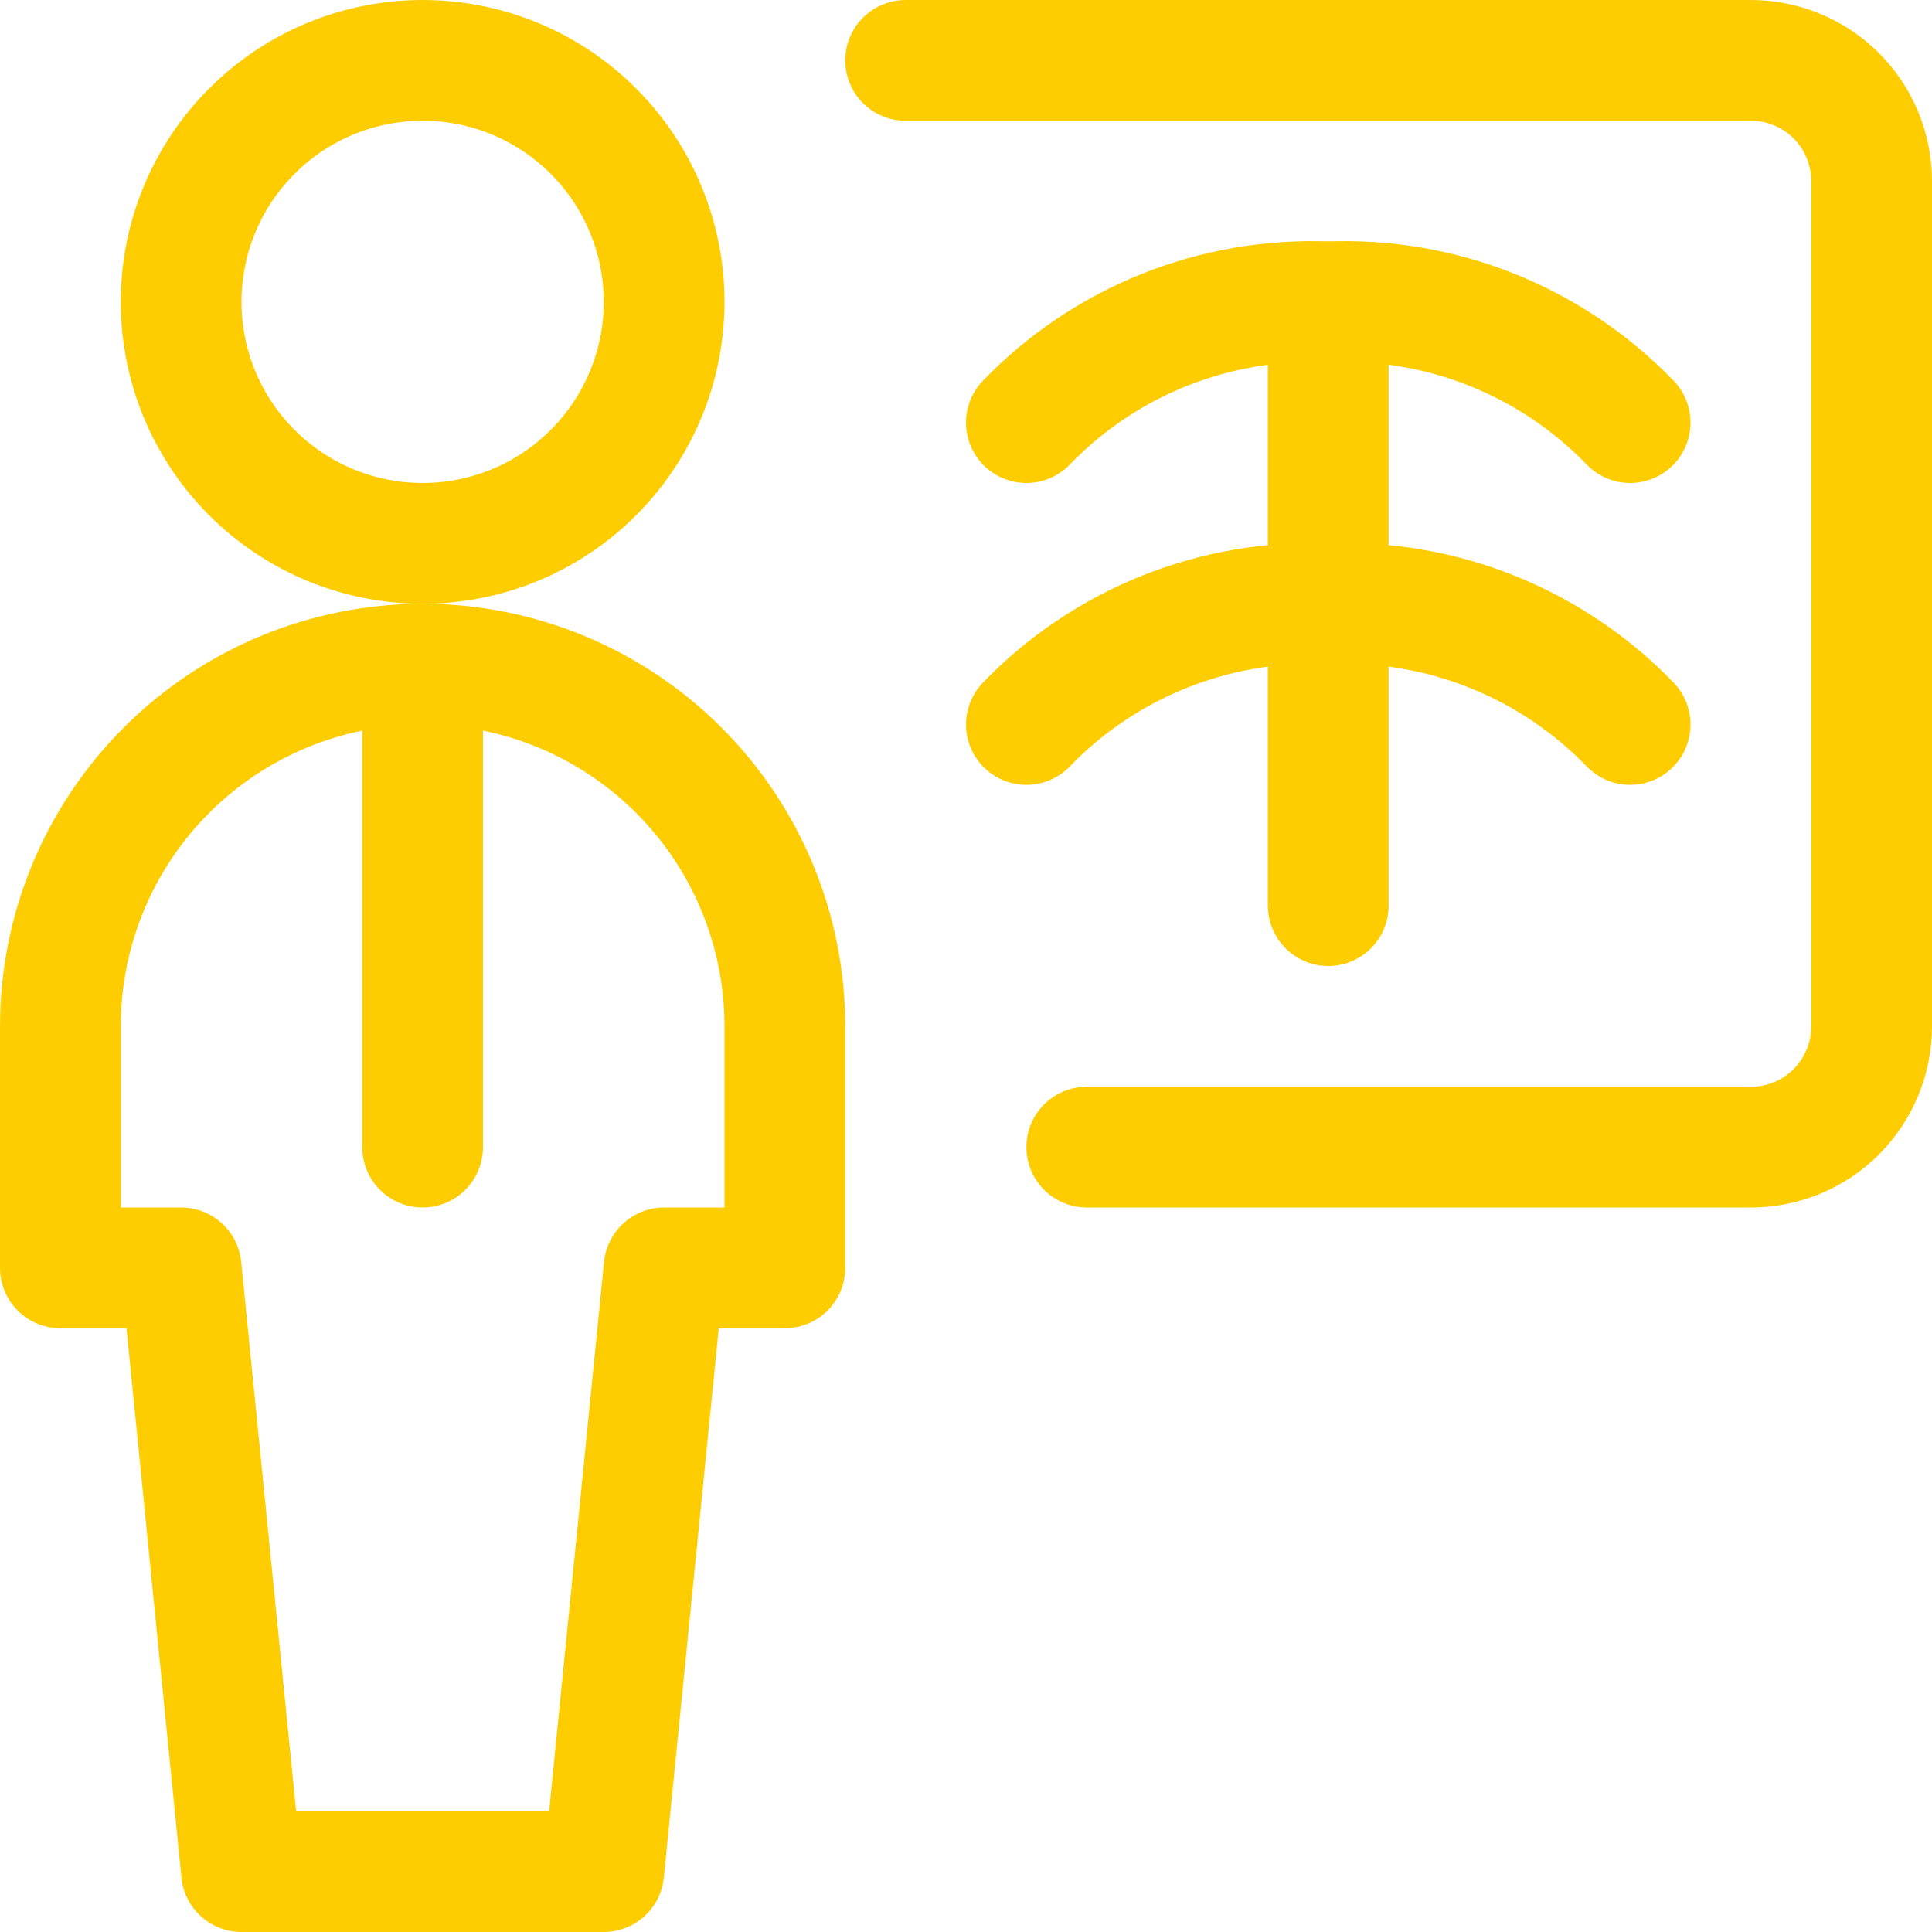
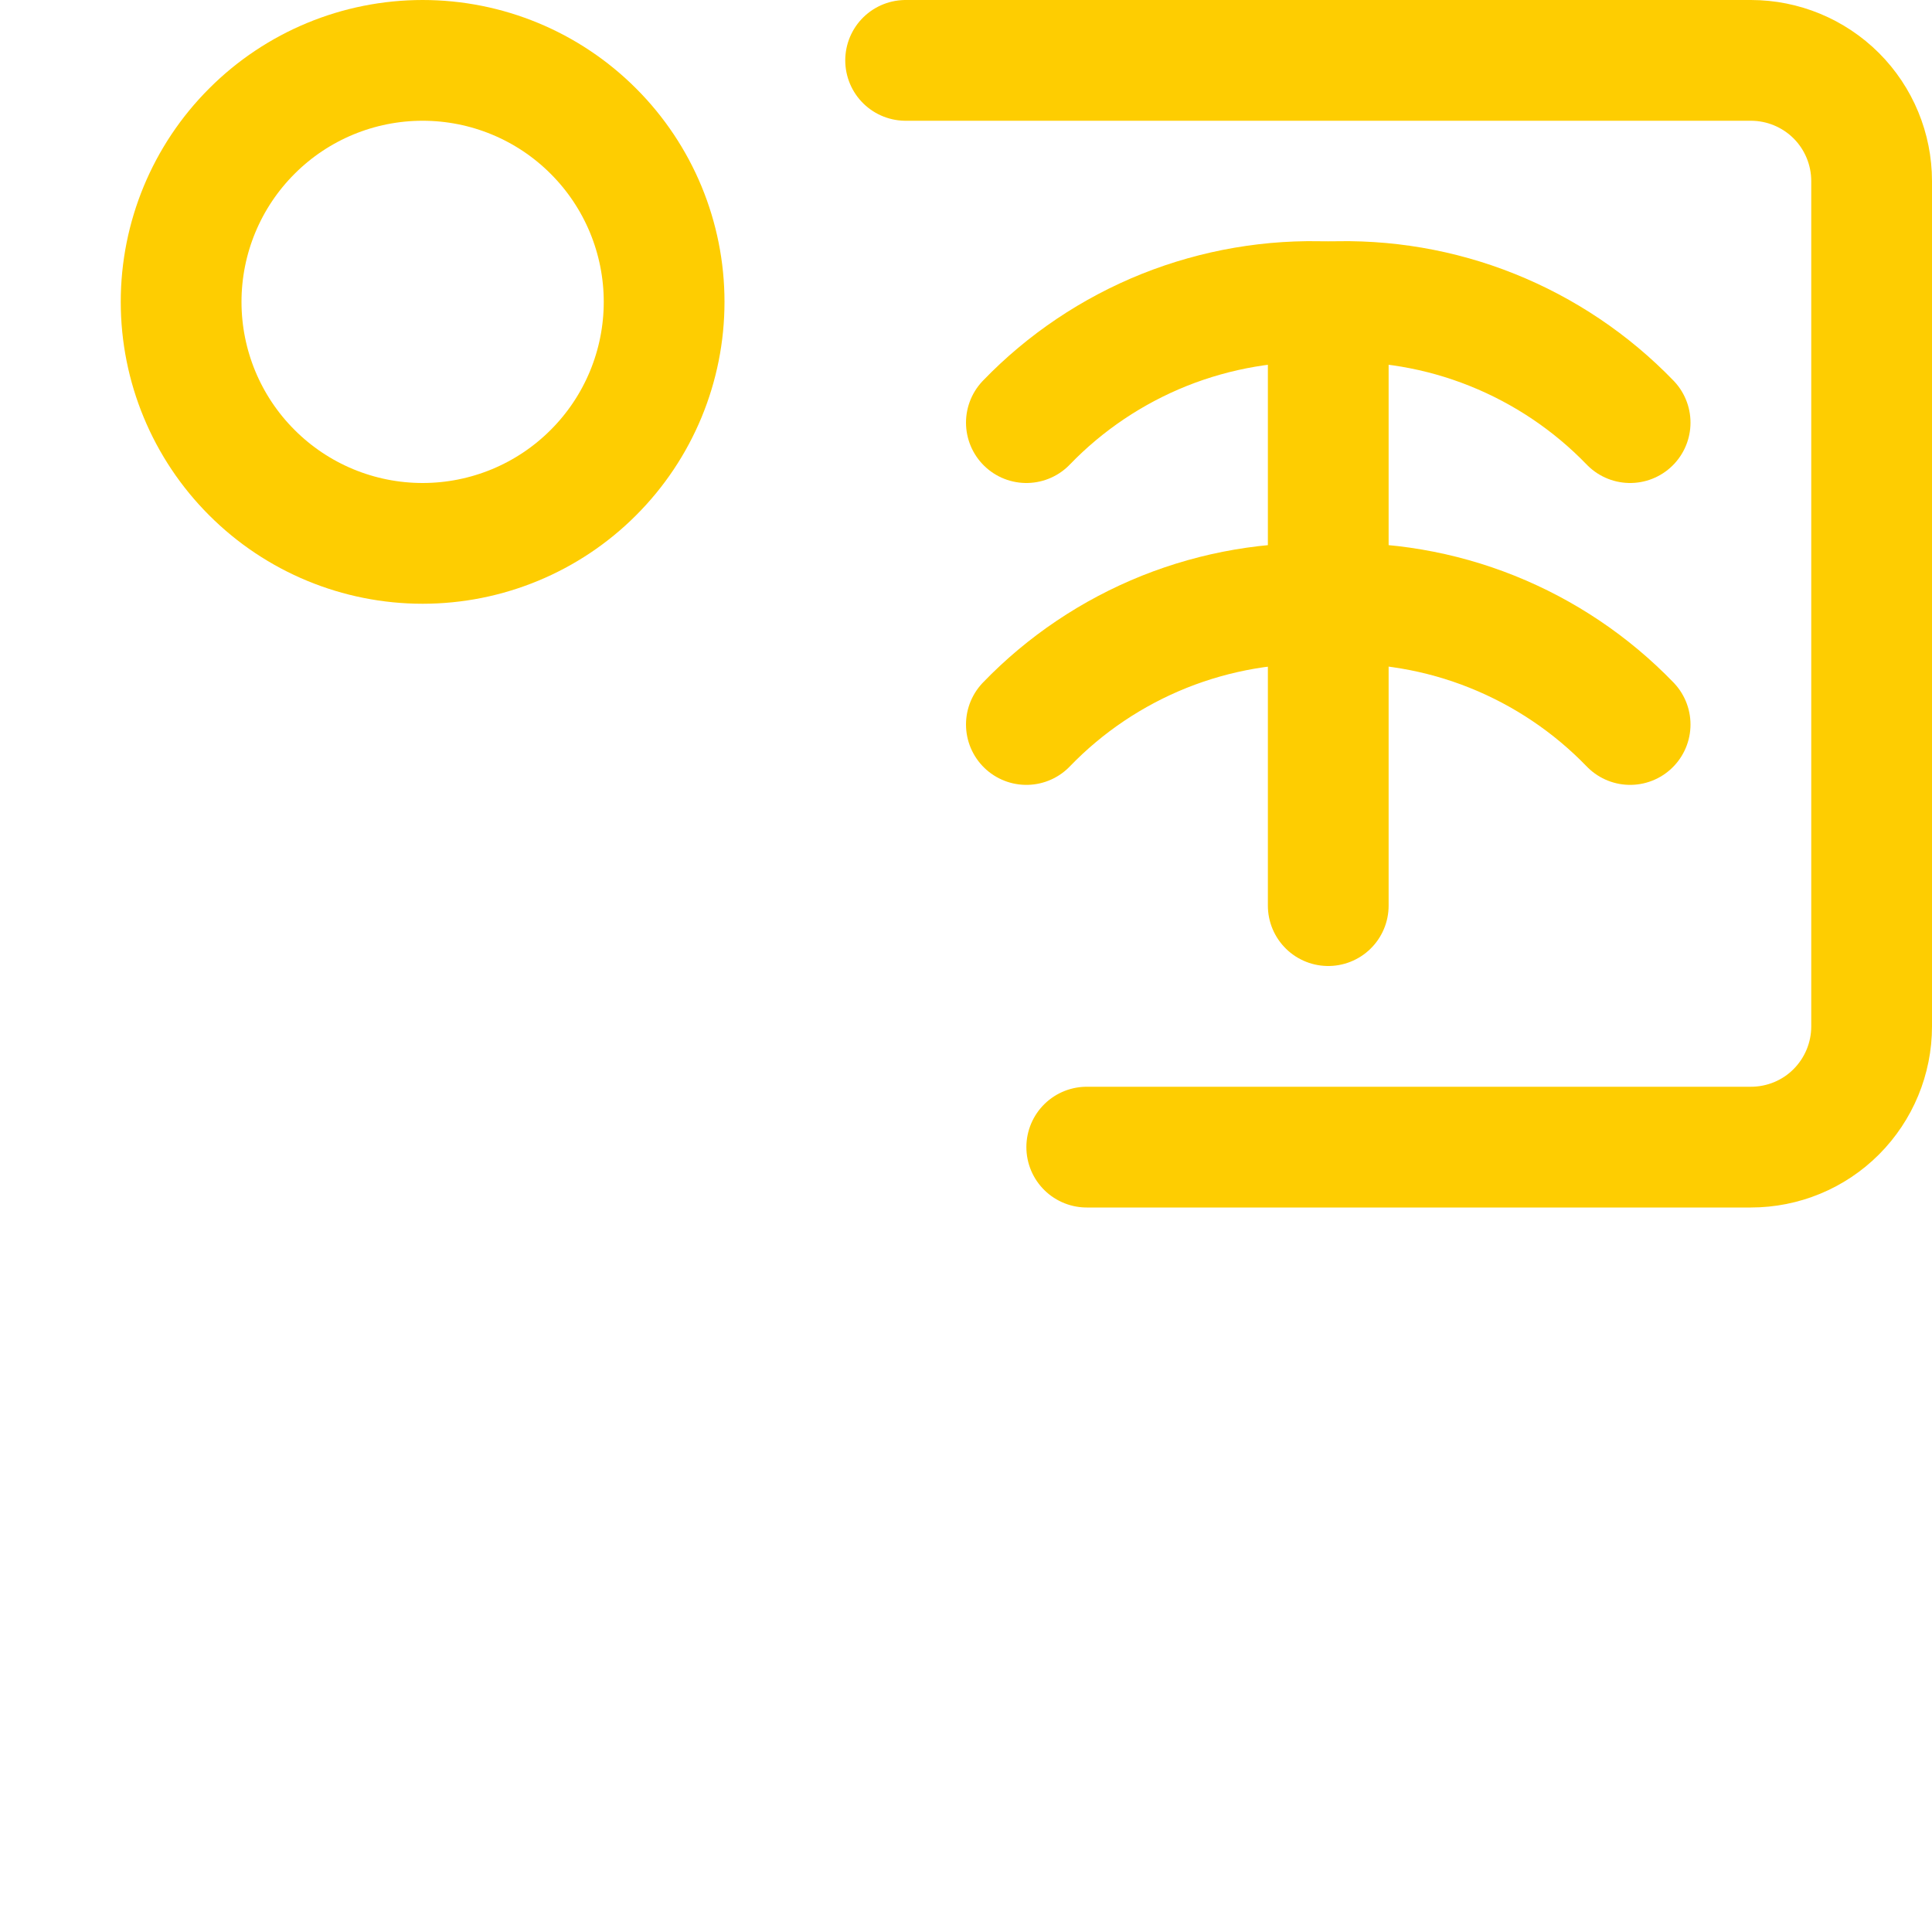
<svg xmlns="http://www.w3.org/2000/svg" fill="none" viewBox="0 0 24 24" data-id="Radiology-Scan-Doctor--Streamline-Ultimate" height="24" width="24">
  <desc>Radiology Scan Doctor Streamline Icon: https://streamlinehq.com</desc>
  <path stroke="#fecd01" stroke-linecap="round" stroke-linejoin="round" d="M20.25 5.25c-0.484 -0.501 -1.068 -0.893 -1.714 -1.152 -0.646 -0.259 -1.34 -0.377 -2.036 -0.348 -0.696 -0.029 -1.389 0.09 -2.036 0.348 -0.646 0.259 -1.231 0.651 -1.714 1.152" stroke-width="1.5" />
  <path stroke="#fecd01" stroke-linecap="round" stroke-linejoin="round" d="M20.25 9c-0.484 -0.501 -1.068 -0.893 -1.714 -1.152 -0.646 -0.259 -1.34 -0.377 -2.036 -0.348 -0.696 -0.029 -1.389 0.09 -2.036 0.348 -0.646 0.259 -1.231 0.651 -1.714 1.152" stroke-width="1.5" />
  <path stroke="#fecd01" stroke-linecap="round" stroke-linejoin="round" d="M16.5 3.75v7.5" stroke-width="1.5" />
  <path stroke="#fecd01" stroke-linecap="round" stroke-linejoin="round" d="M2.25 3.75c0 0.796 0.316 1.559 0.879 2.121C3.691 6.434 4.454 6.75 5.25 6.75s1.559 -0.316 2.121 -0.879C7.934 5.309 8.25 4.546 8.25 3.75s-0.316 -1.559 -0.879 -2.121C6.809 1.066 6.046 0.75 5.25 0.75s-1.559 0.316 -2.121 0.879C2.566 2.191 2.25 2.954 2.25 3.75Z" stroke-width="1.5" />
-   <path stroke="#fecd01" stroke-linecap="round" stroke-linejoin="round" d="M5.25 8.25v6" stroke-width="1.5" />
-   <path stroke="#fecd01" stroke-linecap="round" stroke-linejoin="round" d="m7.5 23.25 0.75 -7.5h1.5v-3c0 -1.194 -0.474 -2.338 -1.318 -3.182C7.588 8.724 6.443 8.25 5.25 8.25c-1.193 0 -2.338 0.474 -3.182 1.318C1.224 10.412 0.75 11.556 0.75 12.75v3h1.5l0.75 7.5h4.5Z" stroke-width="1.5" />
  <path stroke="#fecd01" stroke-linecap="round" stroke-linejoin="round" d="M11.25 0.75h10.5c0.398 0 0.779 0.158 1.061 0.439 0.281 0.281 0.439 0.663 0.439 1.061v10.5c0 0.398 -0.158 0.779 -0.439 1.061s-0.663 0.439 -1.061 0.439H13.5" stroke-width="1.5" />
</svg>